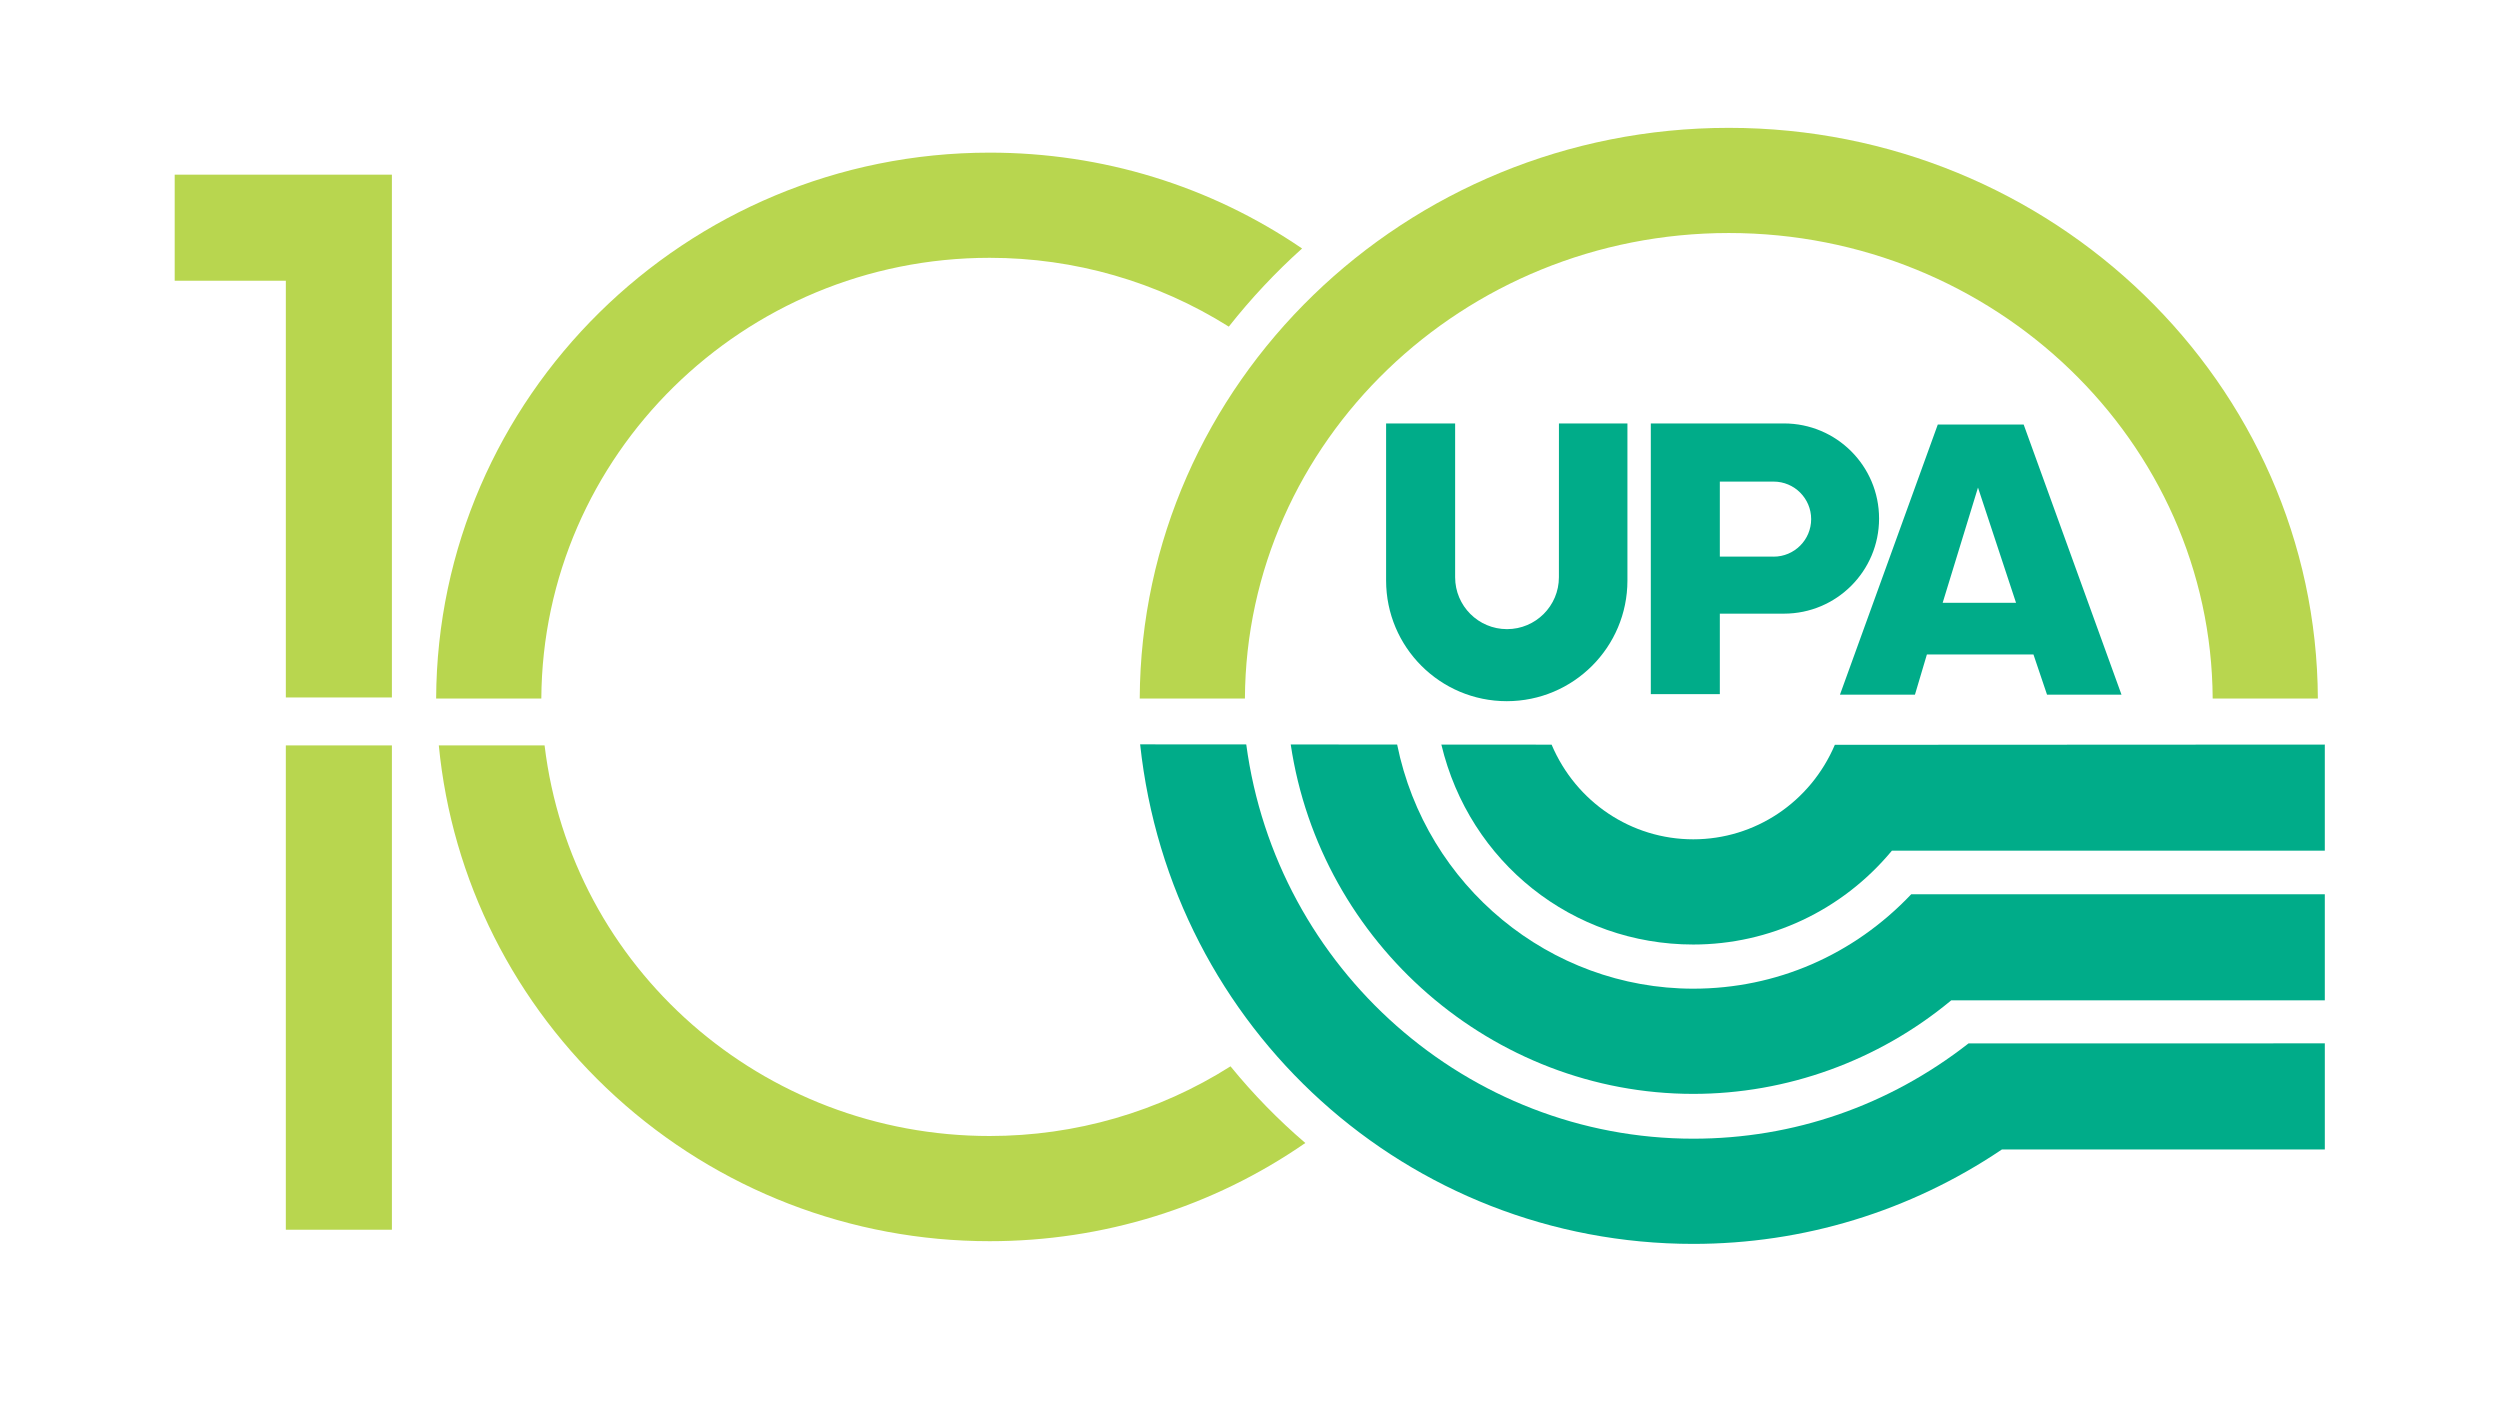
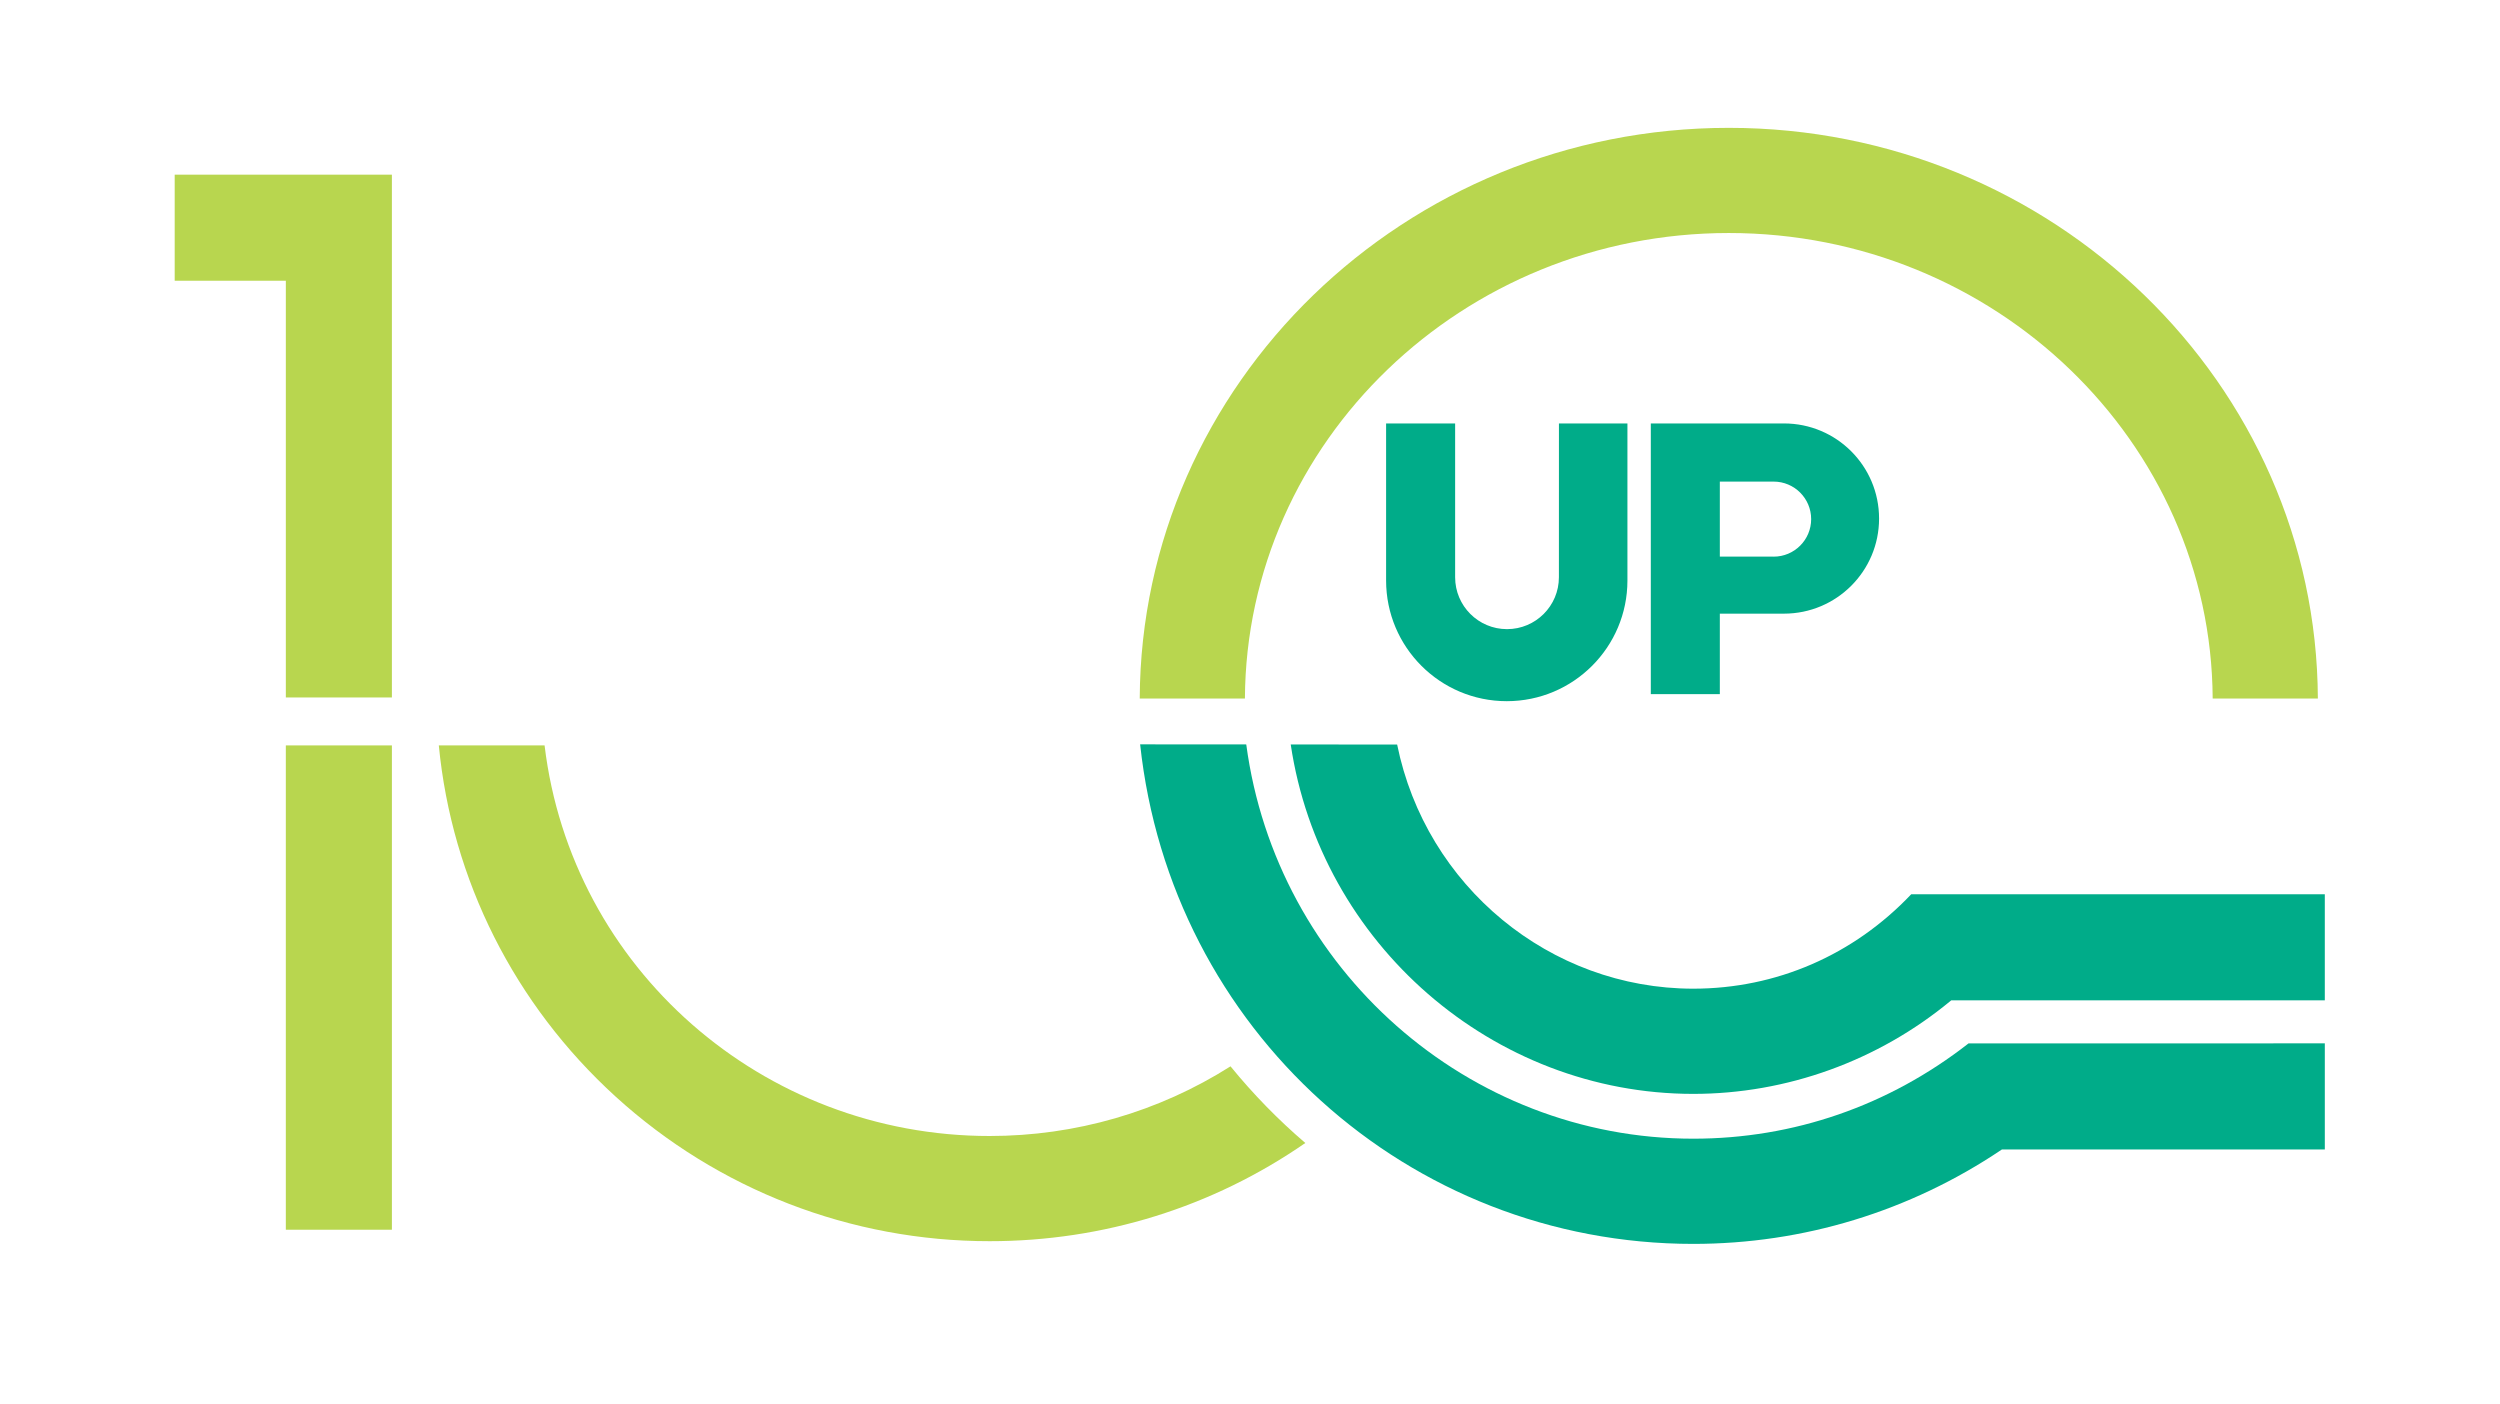
<svg xmlns="http://www.w3.org/2000/svg" id="Layer_2" viewBox="0 0 225.437 126.643">
  <defs>
    <style>.cls-1{fill:none;}.cls-2,.cls-3{fill:#00ac89;}.cls-4{fill:#b8d64f;}.cls-3{fill-rule:evenodd;}</style>
  </defs>
  <g id="Layer_1-2">
-     <path class="cls-4" d="m39.329,62.987h9.485c.127-21.933,18.213-39.739,40.428-39.739,7.654,0,15.105,2.145,21.565,6.205,2.005-2.541,4.227-4.91,6.607-7.046-8.291-5.654-18.026-8.643-28.169-8.643-27.448,0-49.791,22.06-49.916,49.222Z" />
    <path class="cls-4" d="m25.774,62.894h9.565V15.753H15.753v9.565h10.022v37.577Z" />
    <path class="cls-4" d="m25.774,110.89h9.565v-43.673h-9.565v43.673Z" />
    <path class="cls-4" d="m39.57,67.217c1.17,12.129,6.826,23.366,15.94,31.666,9.235,8.409,21.214,13.041,33.732,13.041,10.254,0,20.09-3.062,28.465-8.855-2.435-2.084-4.705-4.407-6.746-6.912-6.485,4.111-13.992,6.282-21.719,6.282-20.502,0-37.719-15.128-40.135-35.221h-9.536Z" />
    <path class="cls-4" d="m199.528,62.987h9.485c-.128-28.395-23.908-51.458-53.119-51.458s-52.99,23.062-53.119,51.458h9.485c.128-23.166,19.653-41.975,43.634-41.975s43.505,18.809,43.634,41.975Z" />
-     <path class="cls-3" d="m172.68,62.641l1.078-3.627h9.607s1.225,3.627,1.225,3.627h6.715l-8.822-24.359h-7.743s-8.822,24.359-8.822,24.359h6.764Zm5.685-18.674l3.431,10.391h-6.617l3.186-10.391Z" />
    <path class="cls-3" d="m155.085,55.338l5.784-.002c4.736,0,8.576-3.839,8.576-8.576s-3.839-8.576-8.576-8.576h-12.008v24.408h6.224v-7.255Zm0-11.91h4.852c1.869,0,3.384,1.515,3.384,3.384s-1.515,3.384-3.384,3.384v-.003h-4.852v-6.764Z" />
    <path class="cls-3" d="m146.753,52.348c0,6.009-4.872,10.881-10.881,10.881s-10.881-4.872-10.881-10.881v-14.164h6.225v13.87c0,2.584,2.095,4.679,4.679,4.679,2.584,0,4.679-2.095,4.679-4.679l.003-13.87h6.176v14.164Z" />
-     <path class="cls-2" d="m129.974,67.141c2.539,10.632,11.84,18.031,22.716,18.031,6.882,0,13.387-3.055,17.845-8.382l.068-.082h39.036v-9.567l-44.182.023c-2.205,5.181-7.201,8.521-12.768,8.521-5.574,0-10.571-3.345-12.773-8.537l-9.943-.007Z" />
    <path class="cls-2" d="m116.391,67.132c2.678,17.981,18.236,31.509,36.299,31.509,8.427,0,16.664-2.976,23.196-8.382l.064-.052h33.689v-9.567h-37.295c-5.206,5.492-12.182,8.514-19.655,8.514-12.916,0-24.115-9.247-26.702-22.015l-9.597-.007Z" />
    <path class="cls-2" d="m102.812,67.123c2.765,25.699,24.165,45.045,49.879,45.045,9.916,0,19.521-2.931,27.774-8.477l.057-.039h29.118v-9.567l-32.126.002c-7.197,5.624-15.779,8.594-24.823,8.594-20.302,0-37.598-15.269-40.31-35.552l-9.569-.007Z" />
    <rect class="cls-1" width="225.437" height="126.643" />
  </g>
</svg>